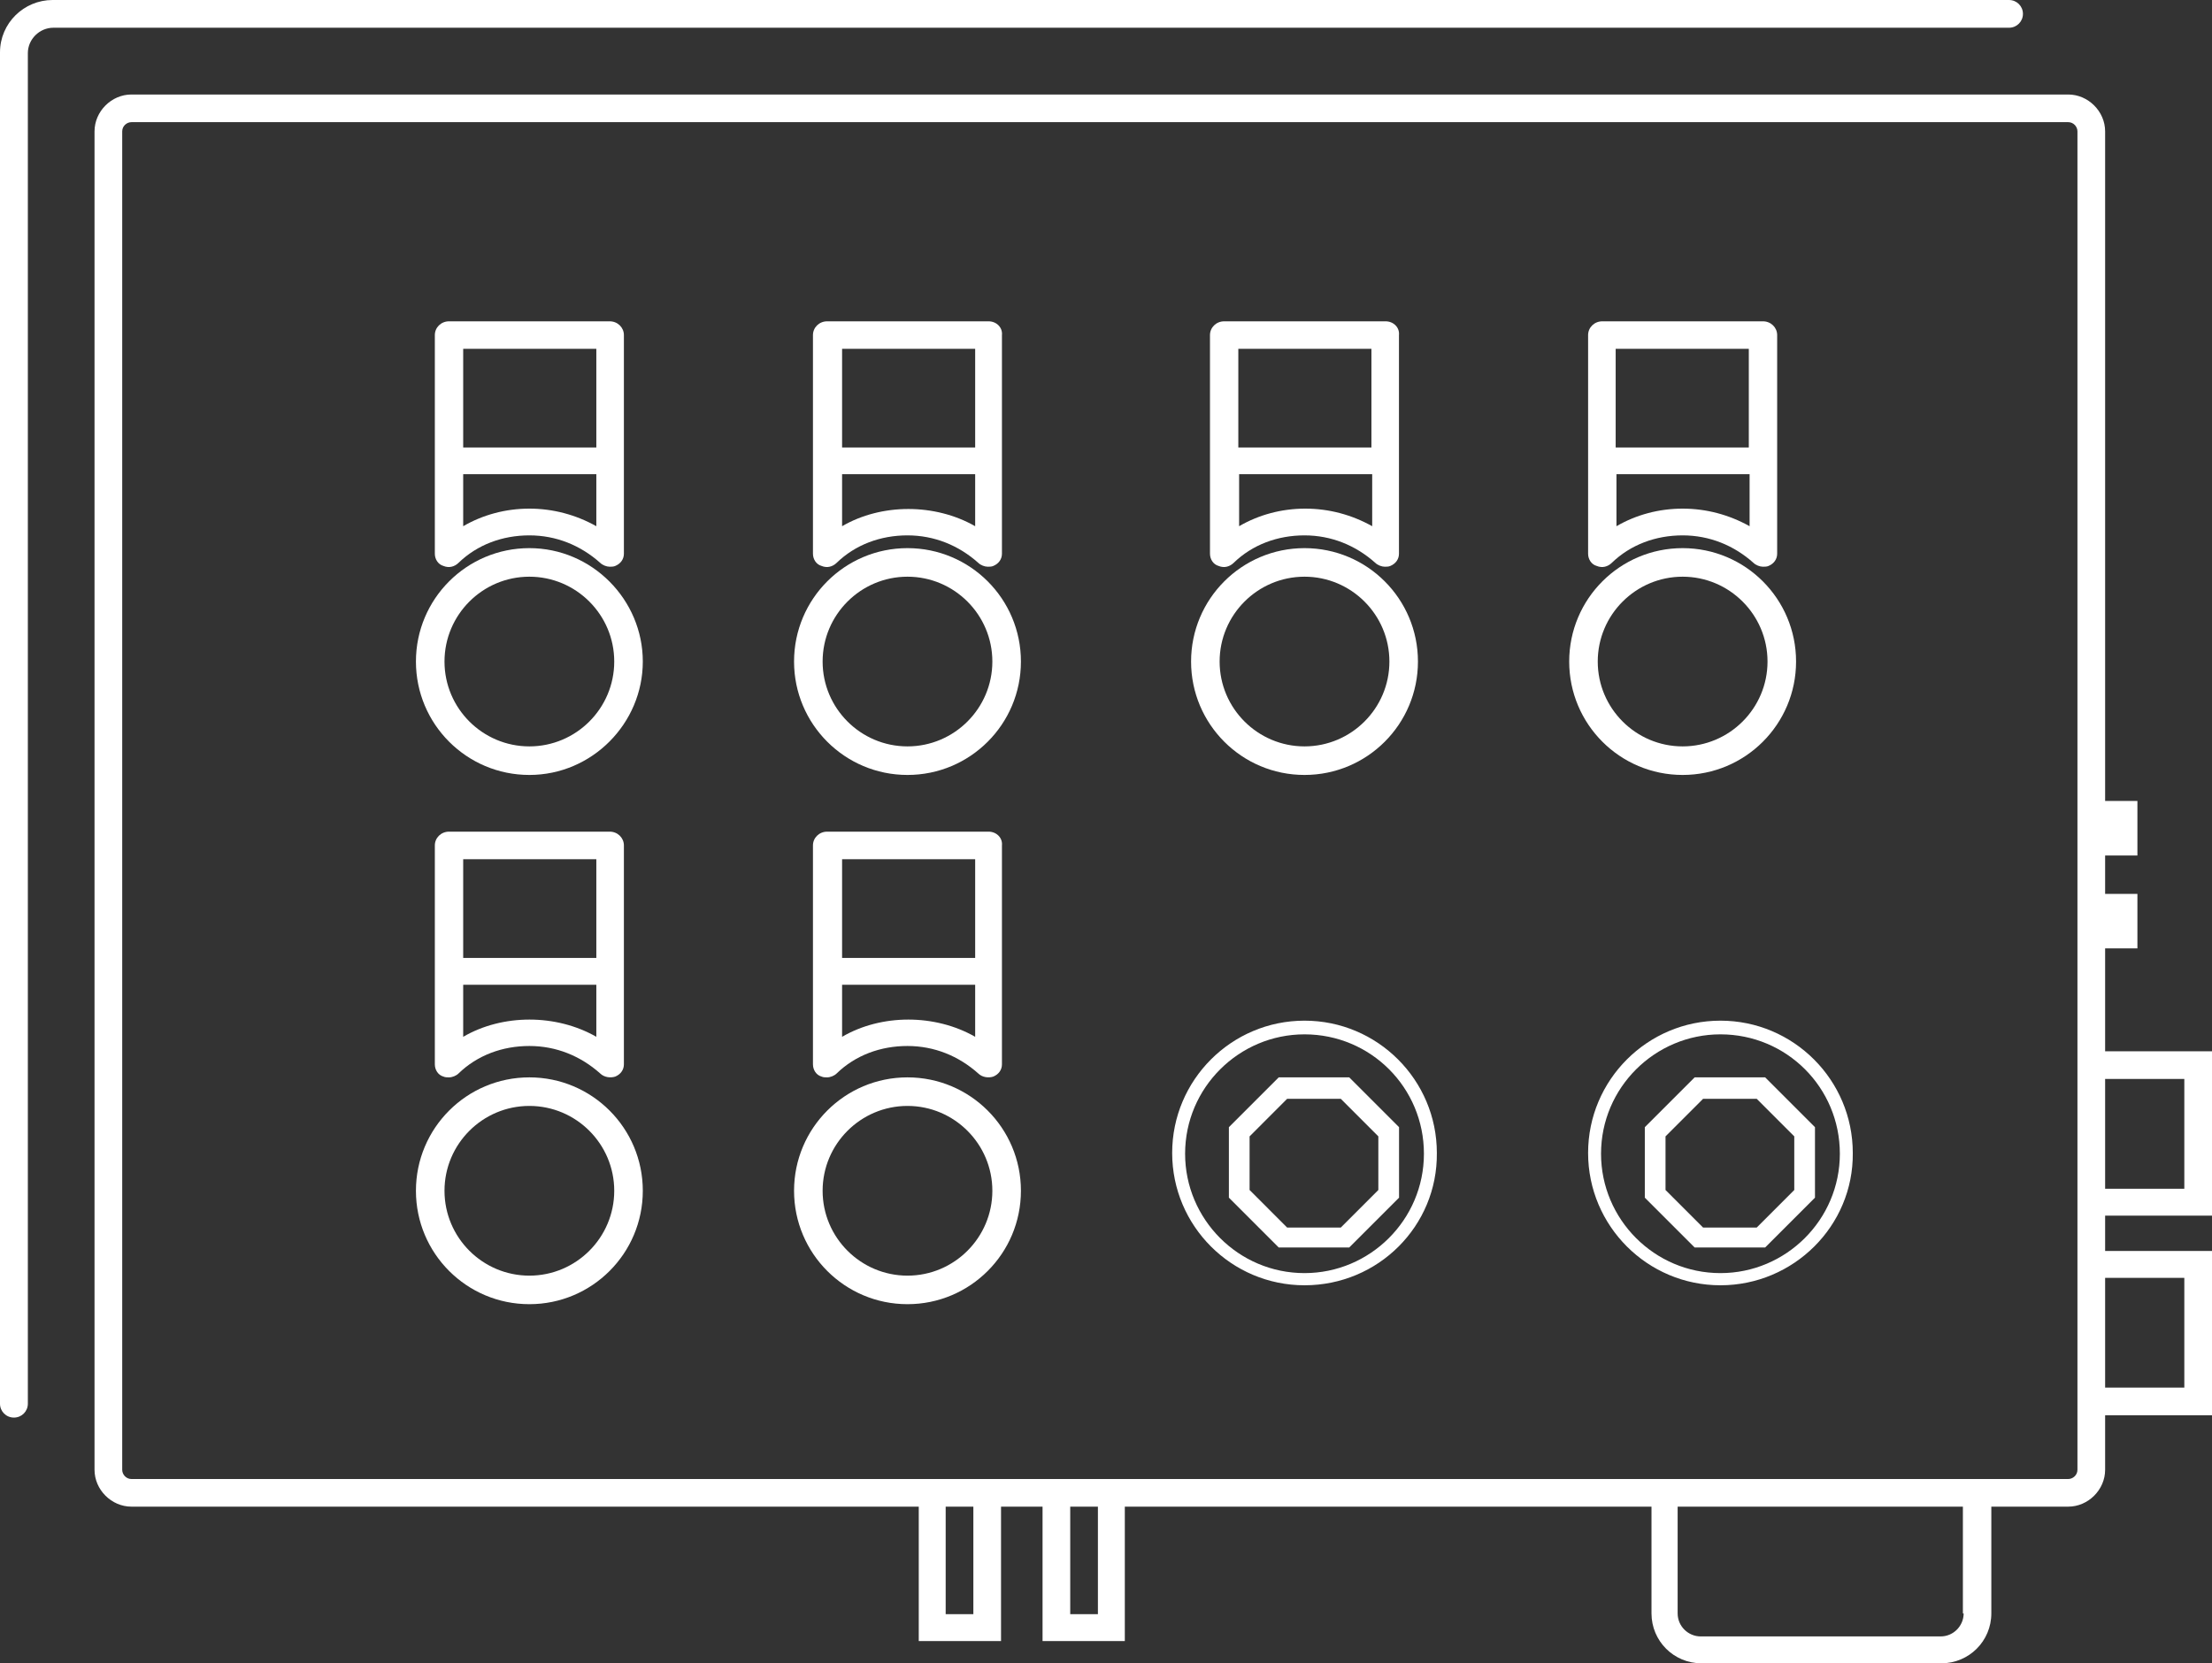
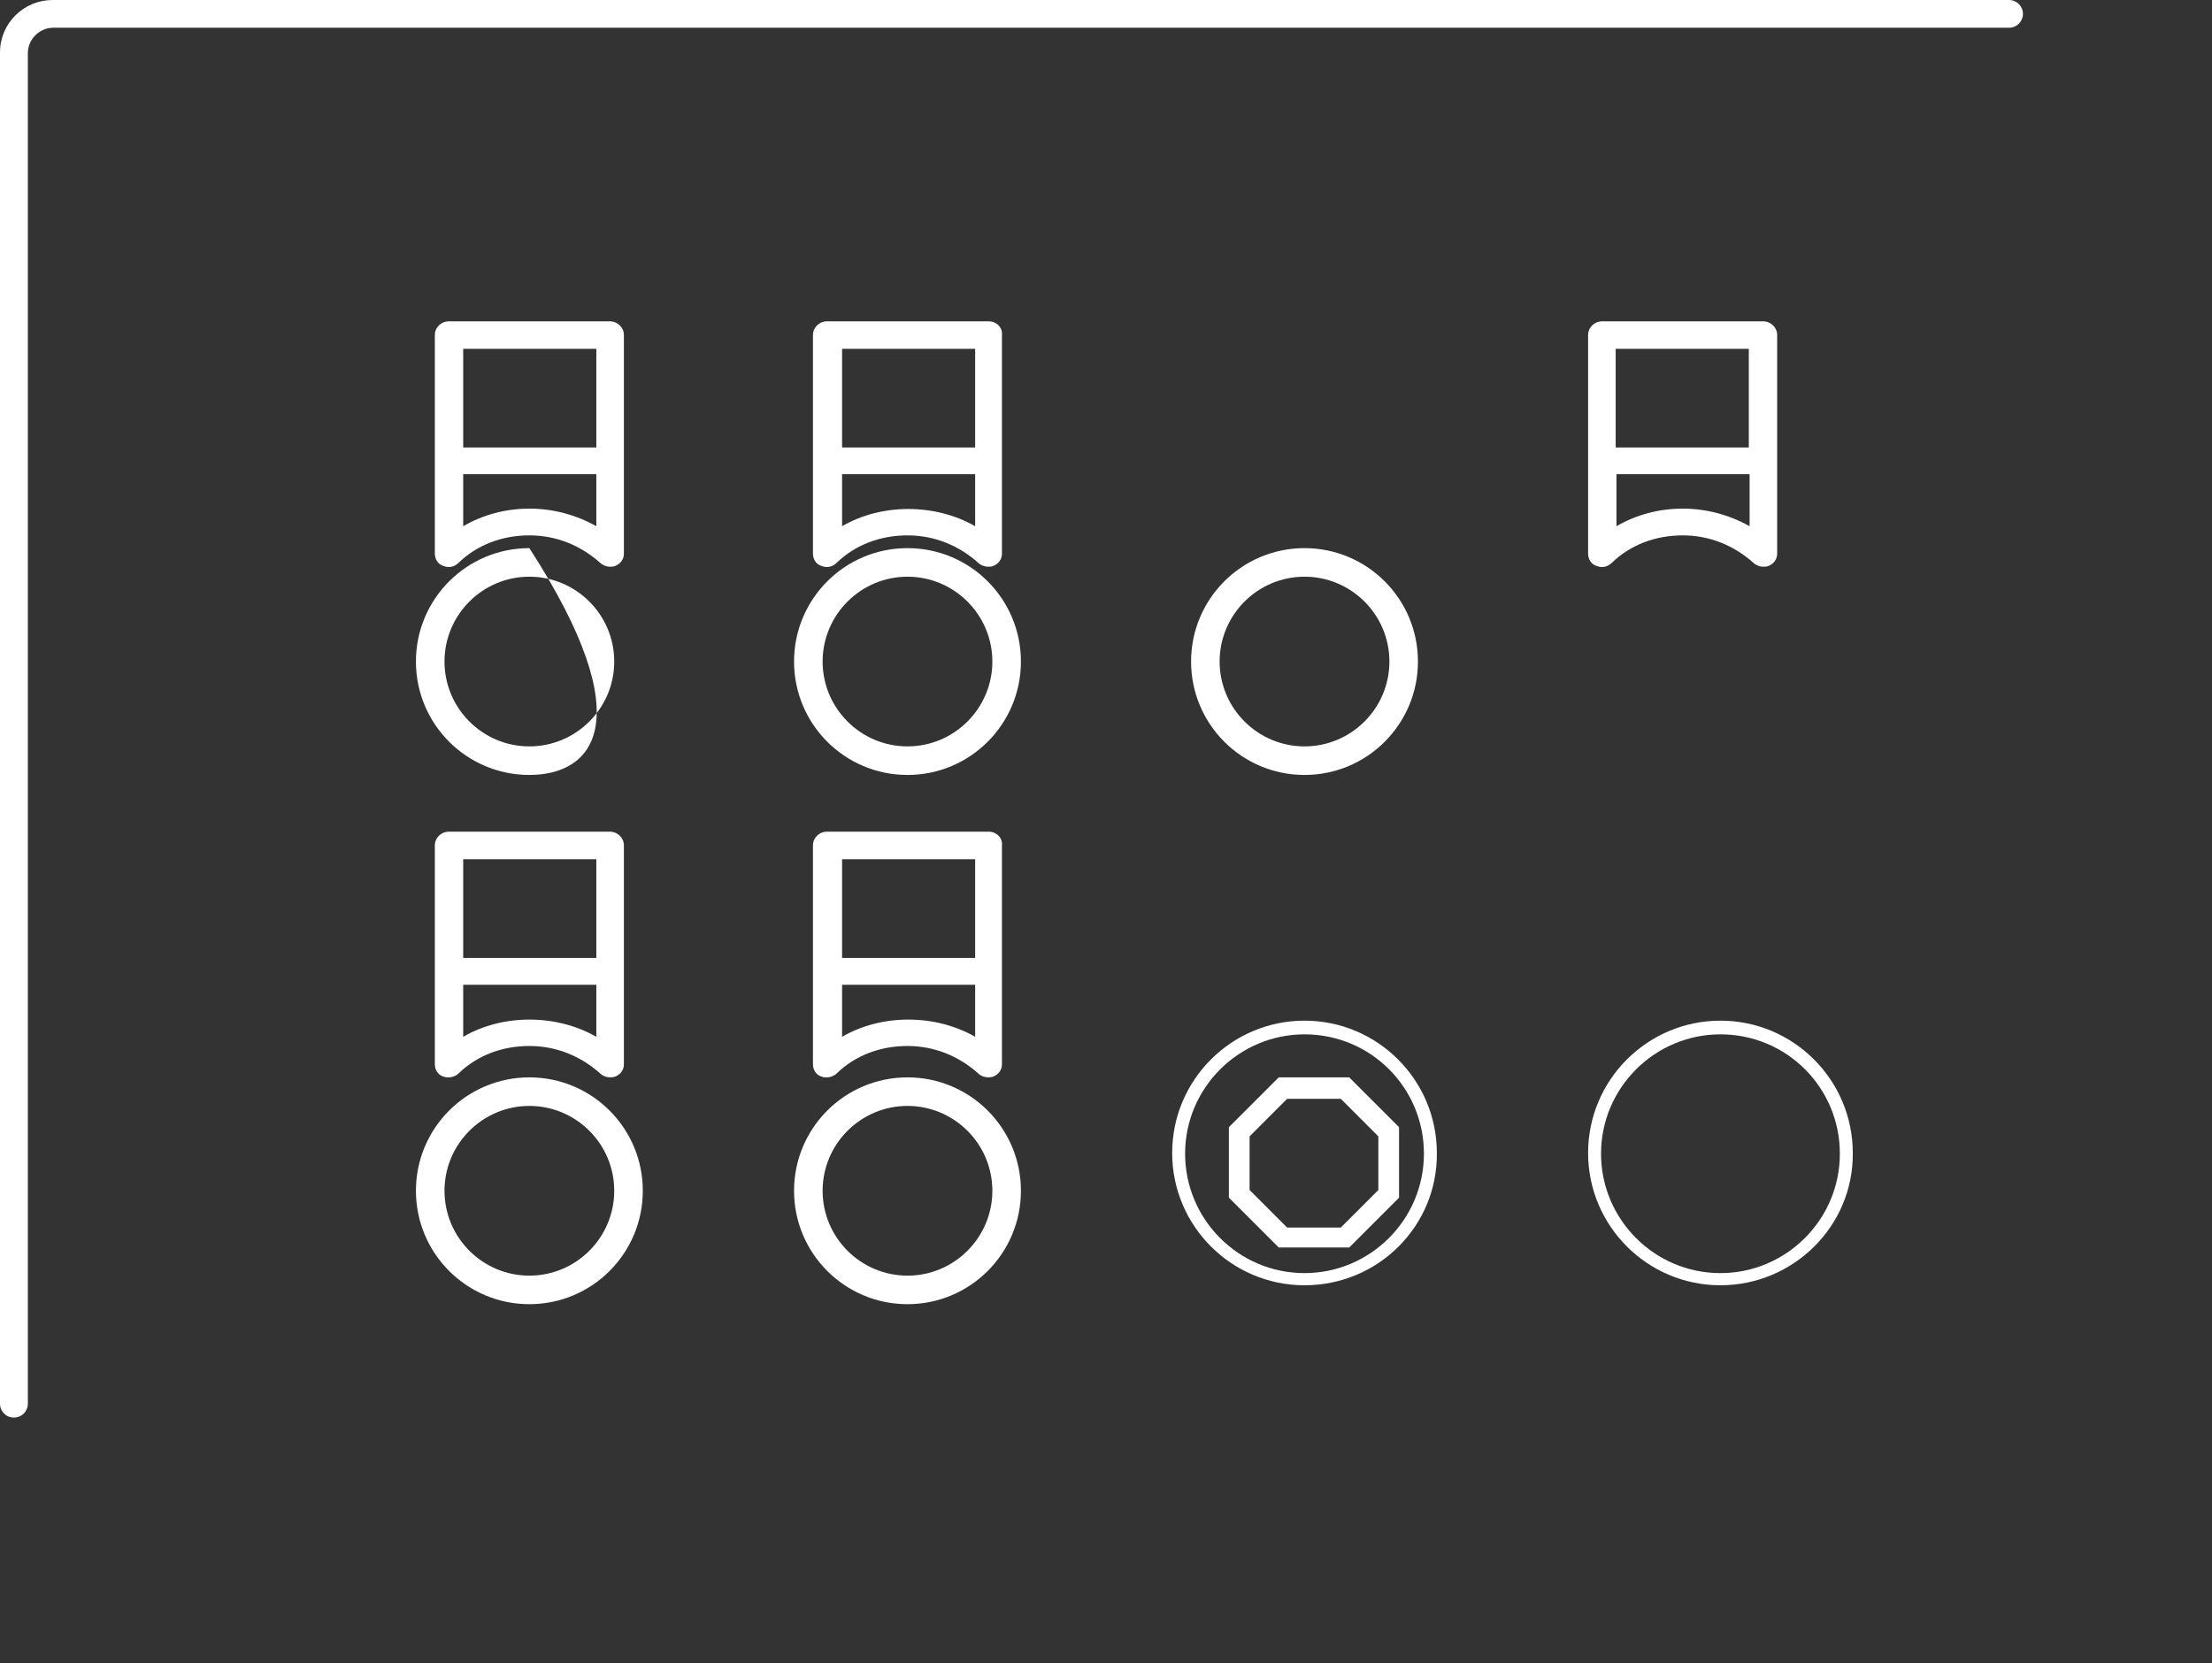
<svg xmlns="http://www.w3.org/2000/svg" width="117" height="88" viewBox="0 0 117 88" fill="none">
  <rect x="0" y="0" width="117" height="88" fill="#333333" stroke="none" />
  <g clip-path="url(#clip0_369_92)">
    <path d="M0.737 75C0.327 75 0 74.674 0 74.266V2.772C0 1.223 1.268 0 2.782 0H106.263C106.673 0 107 0.326 107 0.734C107 1.141 106.673 1.467 106.263 1.467H2.823C2.087 1.467 1.473 2.079 1.473 2.812V74.266C1.473 74.674 1.146 75 0.737 75Z" fill="white" />
-     <path d="M117 64.315V55.621H111.347V50.177H113.055V47.292H111.347V45.261H113.055V42.376H111.347V6.95C111.347 5.894 110.452 5 109.395 5H6.952C5.895 5 5 5.894 5 6.95V77.762C5 78.818 5.895 79.712 6.952 79.712H48.596V86.822H52.948V79.712H55.144V86.822H59.495V79.712H87.353V85.359C87.353 86.822 88.532 88 89.996 88H102.685C104.149 88 105.328 86.822 105.328 85.359V79.712H109.395C110.452 79.712 111.347 78.818 111.347 77.762V74.878H117V66.183H111.347V64.315H117ZM115.536 57.083V62.893H111.347V57.083H115.536ZM51.484 85.4H50.02V79.712H51.484V85.4ZM58.031 85.4H56.608V79.712H58.072V85.4H58.031ZM103.864 85.359C103.864 86.009 103.336 86.578 102.644 86.578H89.956C89.305 86.578 88.736 86.05 88.736 85.359V79.712H103.824V85.359H103.864ZM115.536 67.606V73.415H111.347V67.606H115.536ZM109.883 66.183V74.878V77.762C109.883 78.046 109.639 78.25 109.395 78.25H105.328H87.353H59.495H55.144H52.948H48.596H6.952C6.667 78.25 6.464 78.006 6.464 77.762V6.95C6.464 6.666 6.708 6.463 6.952 6.463H109.395C109.68 6.463 109.883 6.706 109.883 6.95V55.621V64.315V66.183Z" fill="white" />
-     <path d="M28 41C24.685 41 22 38.315 22 35C22 31.685 24.685 29 28 29C31.315 29 34 31.727 34 35C34 38.273 31.315 41 28 41ZM28 30.511C25.524 30.511 23.511 32.525 23.511 35C23.511 37.475 25.524 39.489 28 39.489C30.476 39.489 32.489 37.475 32.489 35C32.489 32.525 30.476 30.511 28 30.511Z" fill="white" />
+     <path d="M28 41C24.685 41 22 38.315 22 35C22 31.685 24.685 29 28 29C34 38.273 31.315 41 28 41ZM28 30.511C25.524 30.511 23.511 32.525 23.511 35C23.511 37.475 25.524 39.489 28 39.489C30.476 39.489 32.489 37.475 32.489 35C32.489 32.525 30.476 30.511 28 30.511Z" fill="white" />
    <path d="M32.25 17H23.75C23.333 17 23 17.324 23 17.728V29.296C23 29.579 23.167 29.862 23.458 29.943C23.75 30.064 24.042 29.983 24.25 29.781C25.25 28.811 26.583 28.325 28 28.325C29.417 28.325 30.708 28.851 31.75 29.781C31.875 29.902 32.083 29.983 32.25 29.983C32.333 29.983 32.458 29.983 32.542 29.943C32.833 29.822 33 29.579 33 29.296V17.728C33 17.324 32.667 17 32.25 17ZM31.542 18.456V23.674H24.5V18.456H31.542ZM28 26.91C26.75 26.91 25.542 27.233 24.5 27.84V25.089H31.542V27.84C30.458 27.233 29.25 26.91 28 26.91Z" fill="white" />
    <path d="M48 41C44.685 41 42 38.315 42 35C42 31.685 44.685 29 48 29C51.315 29 54 31.685 54 35C54 38.315 51.315 41 48 41ZM48 30.511C45.525 30.511 43.511 32.525 43.511 35C43.511 37.475 45.525 39.489 48 39.489C50.475 39.489 52.489 37.475 52.489 35C52.489 32.525 50.475 30.511 48 30.511Z" fill="white" />
    <path d="M52.288 17H43.75C43.333 17 43 17.324 43 17.728V29.296C43 29.579 43.167 29.862 43.458 29.943C43.75 30.064 44.041 29.983 44.25 29.781C45.249 28.811 46.582 28.325 47.998 28.325C49.414 28.325 50.706 28.851 51.747 29.781C51.872 29.902 52.08 29.983 52.247 29.983C52.33 29.983 52.455 29.983 52.538 29.943C52.83 29.822 52.996 29.579 52.996 29.296V17.728C53.038 17.324 52.705 17 52.288 17ZM51.58 18.456V23.674H44.541V18.456H51.58ZM44.541 27.84V25.089H51.58V27.84C49.456 26.626 46.624 26.626 44.541 27.84Z" fill="white" />
    <path d="M69 41C65.685 41 63 38.315 63 35C63 31.685 65.685 29 69 29C72.315 29 75 31.685 75 35C75 38.315 72.315 41 69 41ZM69 30.511C66.525 30.511 64.51 32.525 64.51 35C64.51 37.475 66.525 39.489 69 39.489C71.475 39.489 73.49 37.475 73.49 35C73.49 32.525 71.475 30.511 69 30.511Z" fill="white" />
-     <path d="M73.288 17H64.75C64.333 17 64 17.324 64 17.728V29.296C64 29.579 64.167 29.862 64.458 29.943C64.75 30.064 65.041 29.983 65.25 29.781C66.249 28.811 67.582 28.325 68.998 28.325C70.414 28.325 71.706 28.851 72.747 29.781C72.872 29.902 73.08 29.983 73.247 29.983C73.33 29.983 73.455 29.983 73.538 29.943C73.83 29.822 73.996 29.579 73.996 29.296V17.728C74.038 17.324 73.705 17 73.288 17ZM72.539 18.456V23.674H65.499V18.456H72.539ZM69.04 26.91C67.79 26.91 66.582 27.233 65.541 27.84V25.089H72.58V27.84C71.497 27.233 70.29 26.91 69.04 26.91Z" fill="white" />
-     <path d="M89 41C85.685 41 83 38.315 83 35C83 31.685 85.685 29 89 29C92.315 29 95 31.685 95 35C95 38.315 92.315 41 89 41ZM89 30.511C86.525 30.511 84.51 32.525 84.51 35C84.51 37.475 86.525 39.489 89 39.489C91.475 39.489 93.49 37.475 93.49 35C93.49 32.525 91.475 30.511 89 30.511Z" fill="white" />
    <path d="M93.25 17H84.75C84.333 17 84 17.324 84 17.728V29.296C84 29.579 84.167 29.862 84.458 29.943C84.75 30.064 85.042 29.983 85.25 29.781C86.25 28.811 87.583 28.325 89 28.325C90.417 28.325 91.708 28.851 92.75 29.781C92.875 29.902 93.083 29.983 93.25 29.983C93.333 29.983 93.458 29.983 93.542 29.943C93.833 29.822 94 29.579 94 29.296V17.728C94 17.324 93.667 17 93.25 17ZM92.5 18.456V23.674H85.458V18.456H92.5ZM89 26.91C87.75 26.91 86.542 27.233 85.5 27.84V25.089H92.542V27.84C91.458 27.233 90.25 26.91 89 26.91Z" fill="white" />
    <path d="M28 69C24.685 69 22 66.315 22 63C22 59.685 24.685 57 28 57C31.315 57 34 59.685 34 63C34 66.315 31.315 69 28 69ZM28 58.511C25.524 58.511 23.511 60.525 23.511 63C23.511 65.475 25.524 67.49 28 67.49C30.476 67.49 32.489 65.475 32.489 63C32.489 60.525 30.476 58.511 28 58.511Z" fill="white" />
    <path d="M32.25 44H23.75C23.333 44 23 44.324 23 44.729V56.312C23 56.595 23.167 56.879 23.458 56.959C23.542 57 23.667 57 23.75 57C23.917 57 24.125 56.919 24.25 56.797C25.25 55.825 26.583 55.34 28 55.34C29.417 55.34 30.708 55.866 31.75 56.797C31.958 57 32.292 57.041 32.542 56.959C32.833 56.838 33 56.595 33 56.312V44.729C33 44.324 32.667 44 32.25 44ZM31.542 45.458V50.682H24.5V45.458H31.542ZM24.5 54.854V52.1H31.542V54.854C29.417 53.639 26.583 53.639 24.5 54.854Z" fill="white" />
    <path d="M48 69C44.685 69 42 66.315 42 63C42 59.685 44.685 57 48 57C51.315 57 54 59.685 54 63C54 66.315 51.315 69 48 69ZM48 58.511C45.525 58.511 43.511 60.525 43.511 63C43.511 65.475 45.525 67.49 48 67.49C50.475 67.49 52.489 65.475 52.489 63C52.489 60.525 50.475 58.511 48 58.511Z" fill="white" />
    <path d="M52.288 44H43.75C43.333 44 43 44.324 43 44.729V56.312C43 56.595 43.167 56.879 43.458 56.959C43.541 57 43.666 57 43.75 57C43.916 57 44.125 56.919 44.25 56.797C45.249 55.825 46.582 55.34 47.998 55.34C49.414 55.34 50.706 55.866 51.747 56.797C51.955 57 52.288 57.041 52.538 56.959C52.83 56.838 52.996 56.595 52.996 56.312V44.729C53.038 44.324 52.705 44 52.288 44ZM51.58 45.458V50.682H44.541V45.458H51.58ZM44.541 54.854V52.1H51.58V54.854C49.456 53.639 46.624 53.639 44.541 54.854Z" fill="white" />
-     <path d="M93.365 66H89.635L87 63.365V59.635L89.635 57H93.365L96 59.635V63.365L93.365 66ZM90.081 64.946H92.919L94.905 62.959V60.122L92.919 58.135H90.081L88.095 60.122V62.959L90.081 64.946Z" fill="white" />
    <path d="M91 68C87.138 68 84 64.862 84 61C84 57.138 87.138 54 91 54C94.862 54 98 57.138 98 61C98.04 64.862 94.862 68 91 68ZM91 54.724C87.54 54.724 84.684 57.54 84.684 61.04C84.684 64.5 87.5 67.356 91 67.356C94.46 67.356 97.316 64.54 97.316 61.04C97.316 57.54 94.5 54.724 91 54.724Z" fill="white" />
    <path d="M71.365 66H67.635L65 63.365V59.635L67.635 57H71.365L74 59.635V63.365L71.365 66ZM68.081 64.946H70.919L72.905 62.959V60.122L70.919 58.135H68.081L66.095 60.122V62.959L68.081 64.946Z" fill="white" />
    <path d="M69 68C65.138 68 62 64.862 62 61C62 57.138 65.138 54 69 54C72.862 54 76 57.138 76 61C76.04 64.862 72.902 68 69 68ZM69 54.724C65.54 54.724 62.684 57.54 62.684 61.04C62.684 64.5 65.5 67.356 69 67.356C72.46 67.356 75.316 64.54 75.316 61.04C75.316 57.54 72.5 54.724 69 54.724Z" fill="white" />
  </g>
  <defs>
    <clipPath id="clip0_369_92">
      <rect width="117" height="88" fill="white" />
    </clipPath>
  </defs>
</svg>